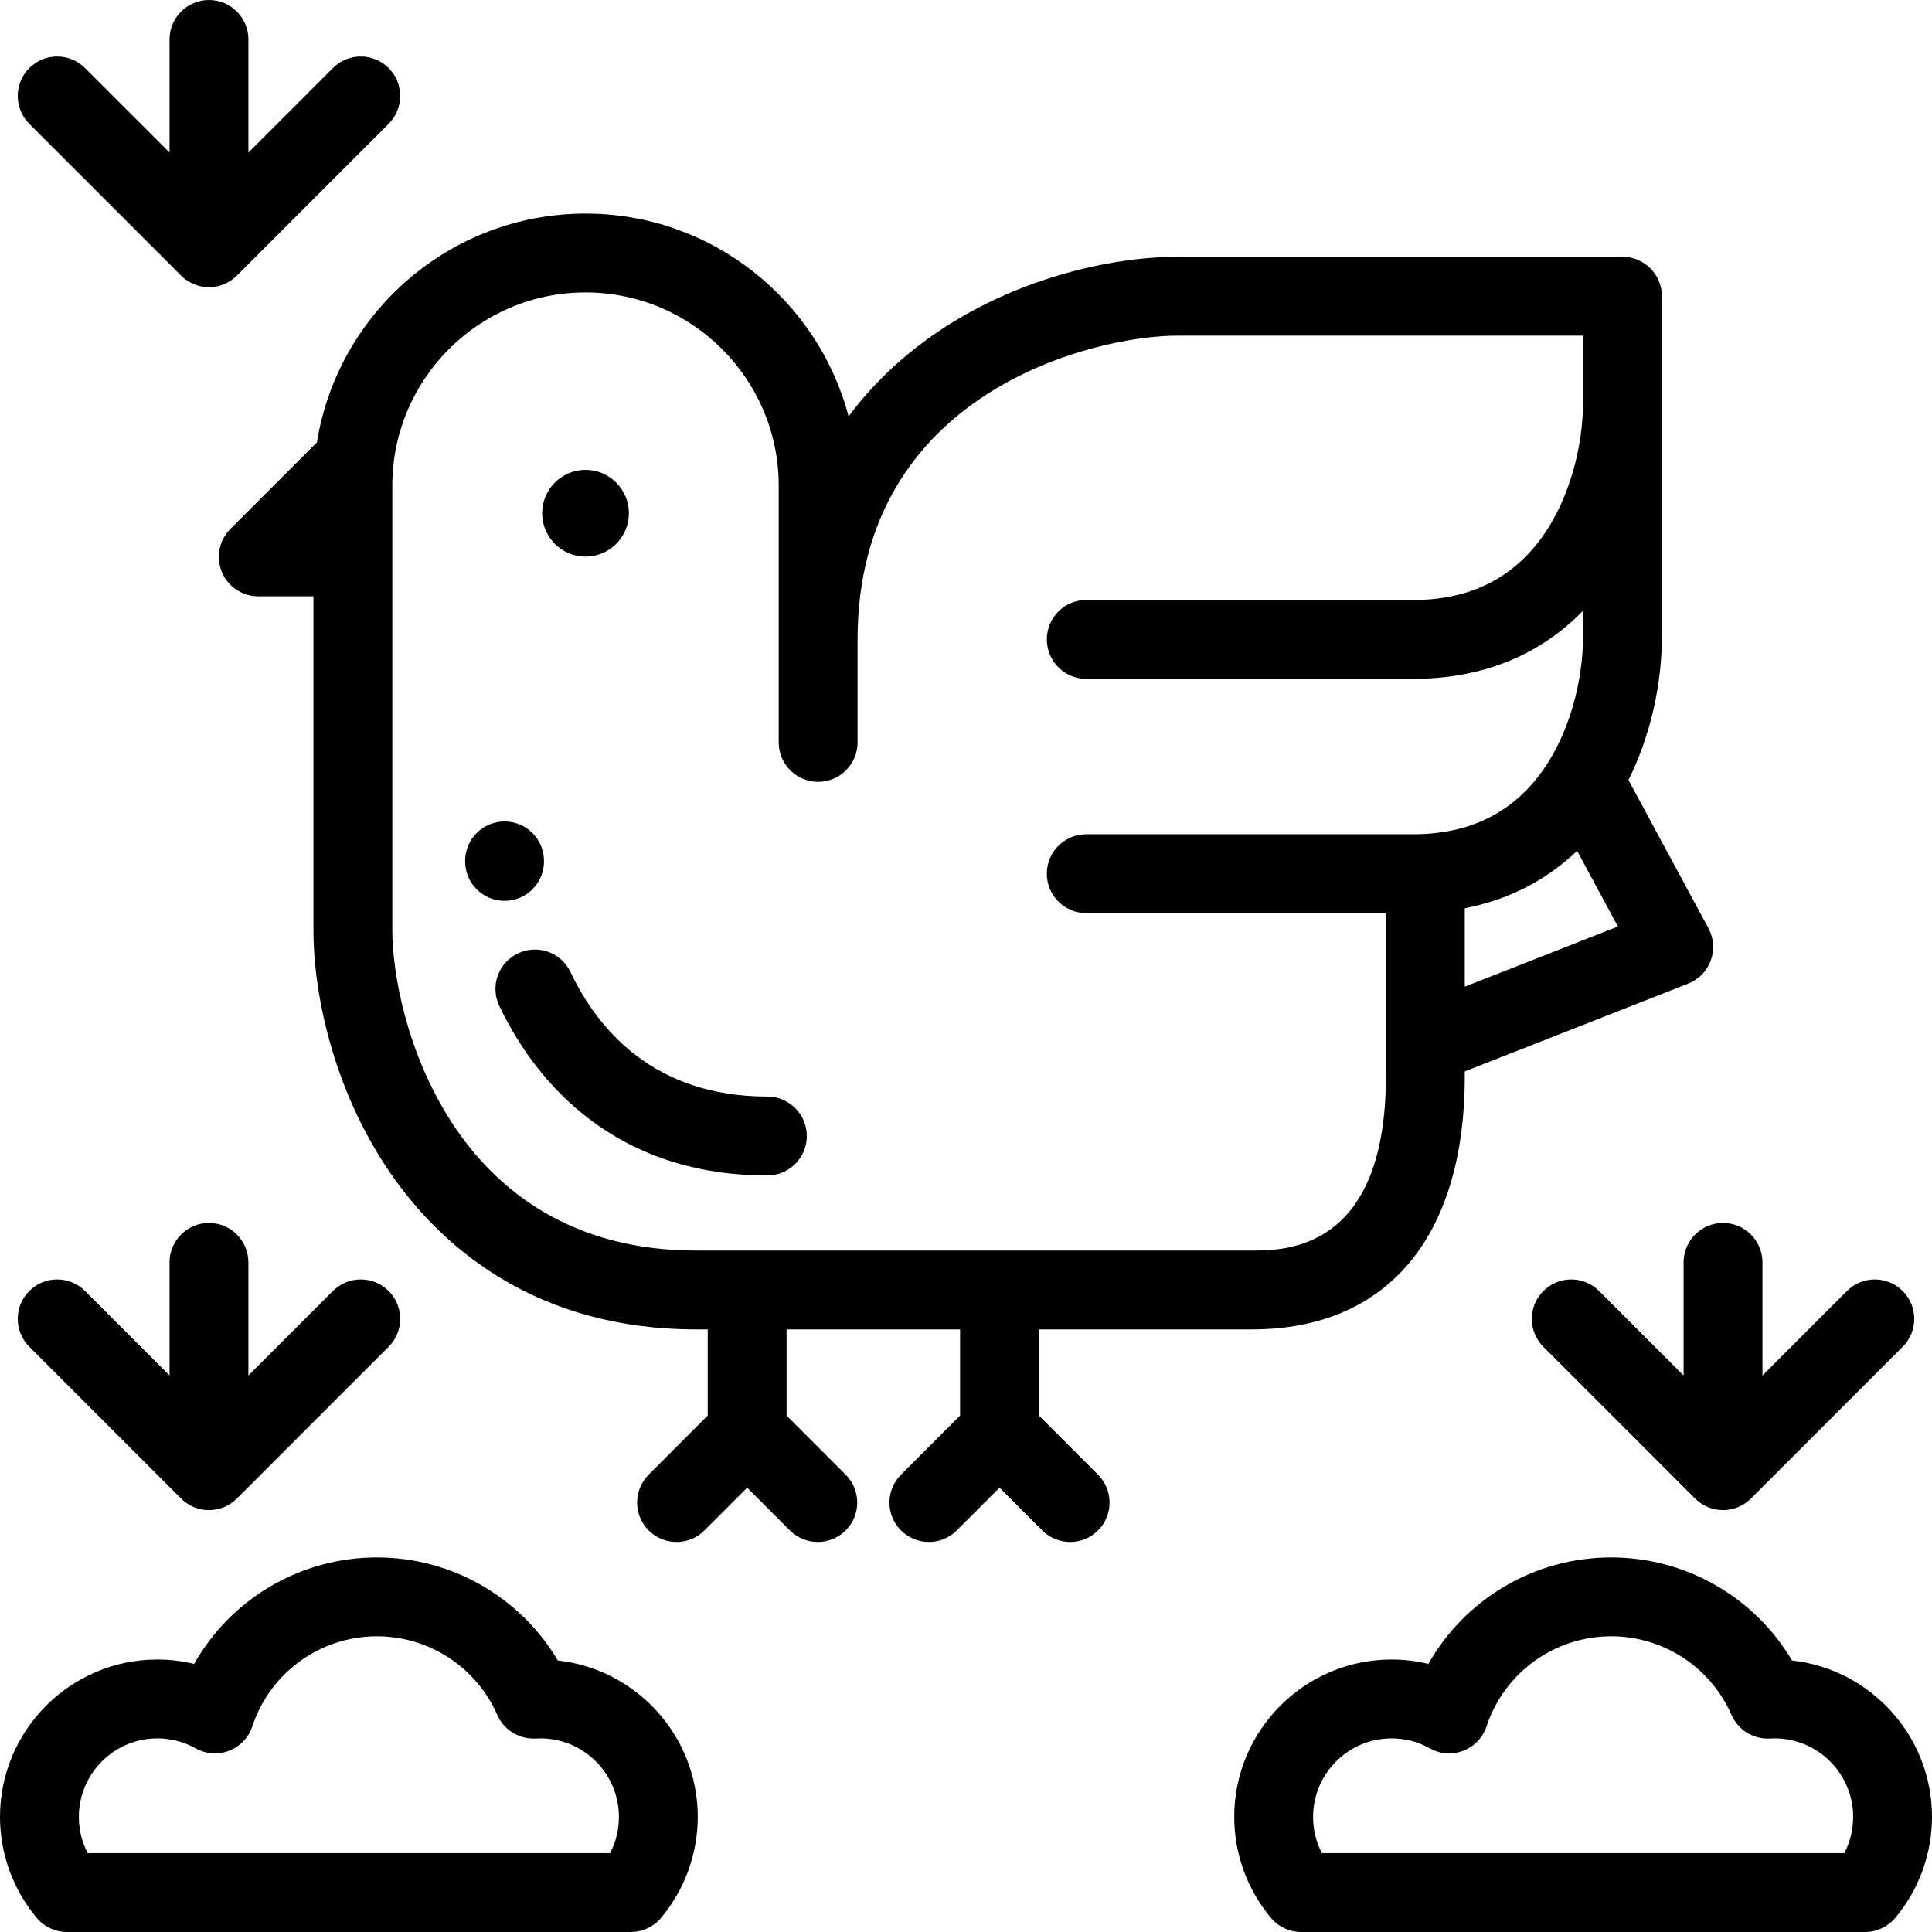
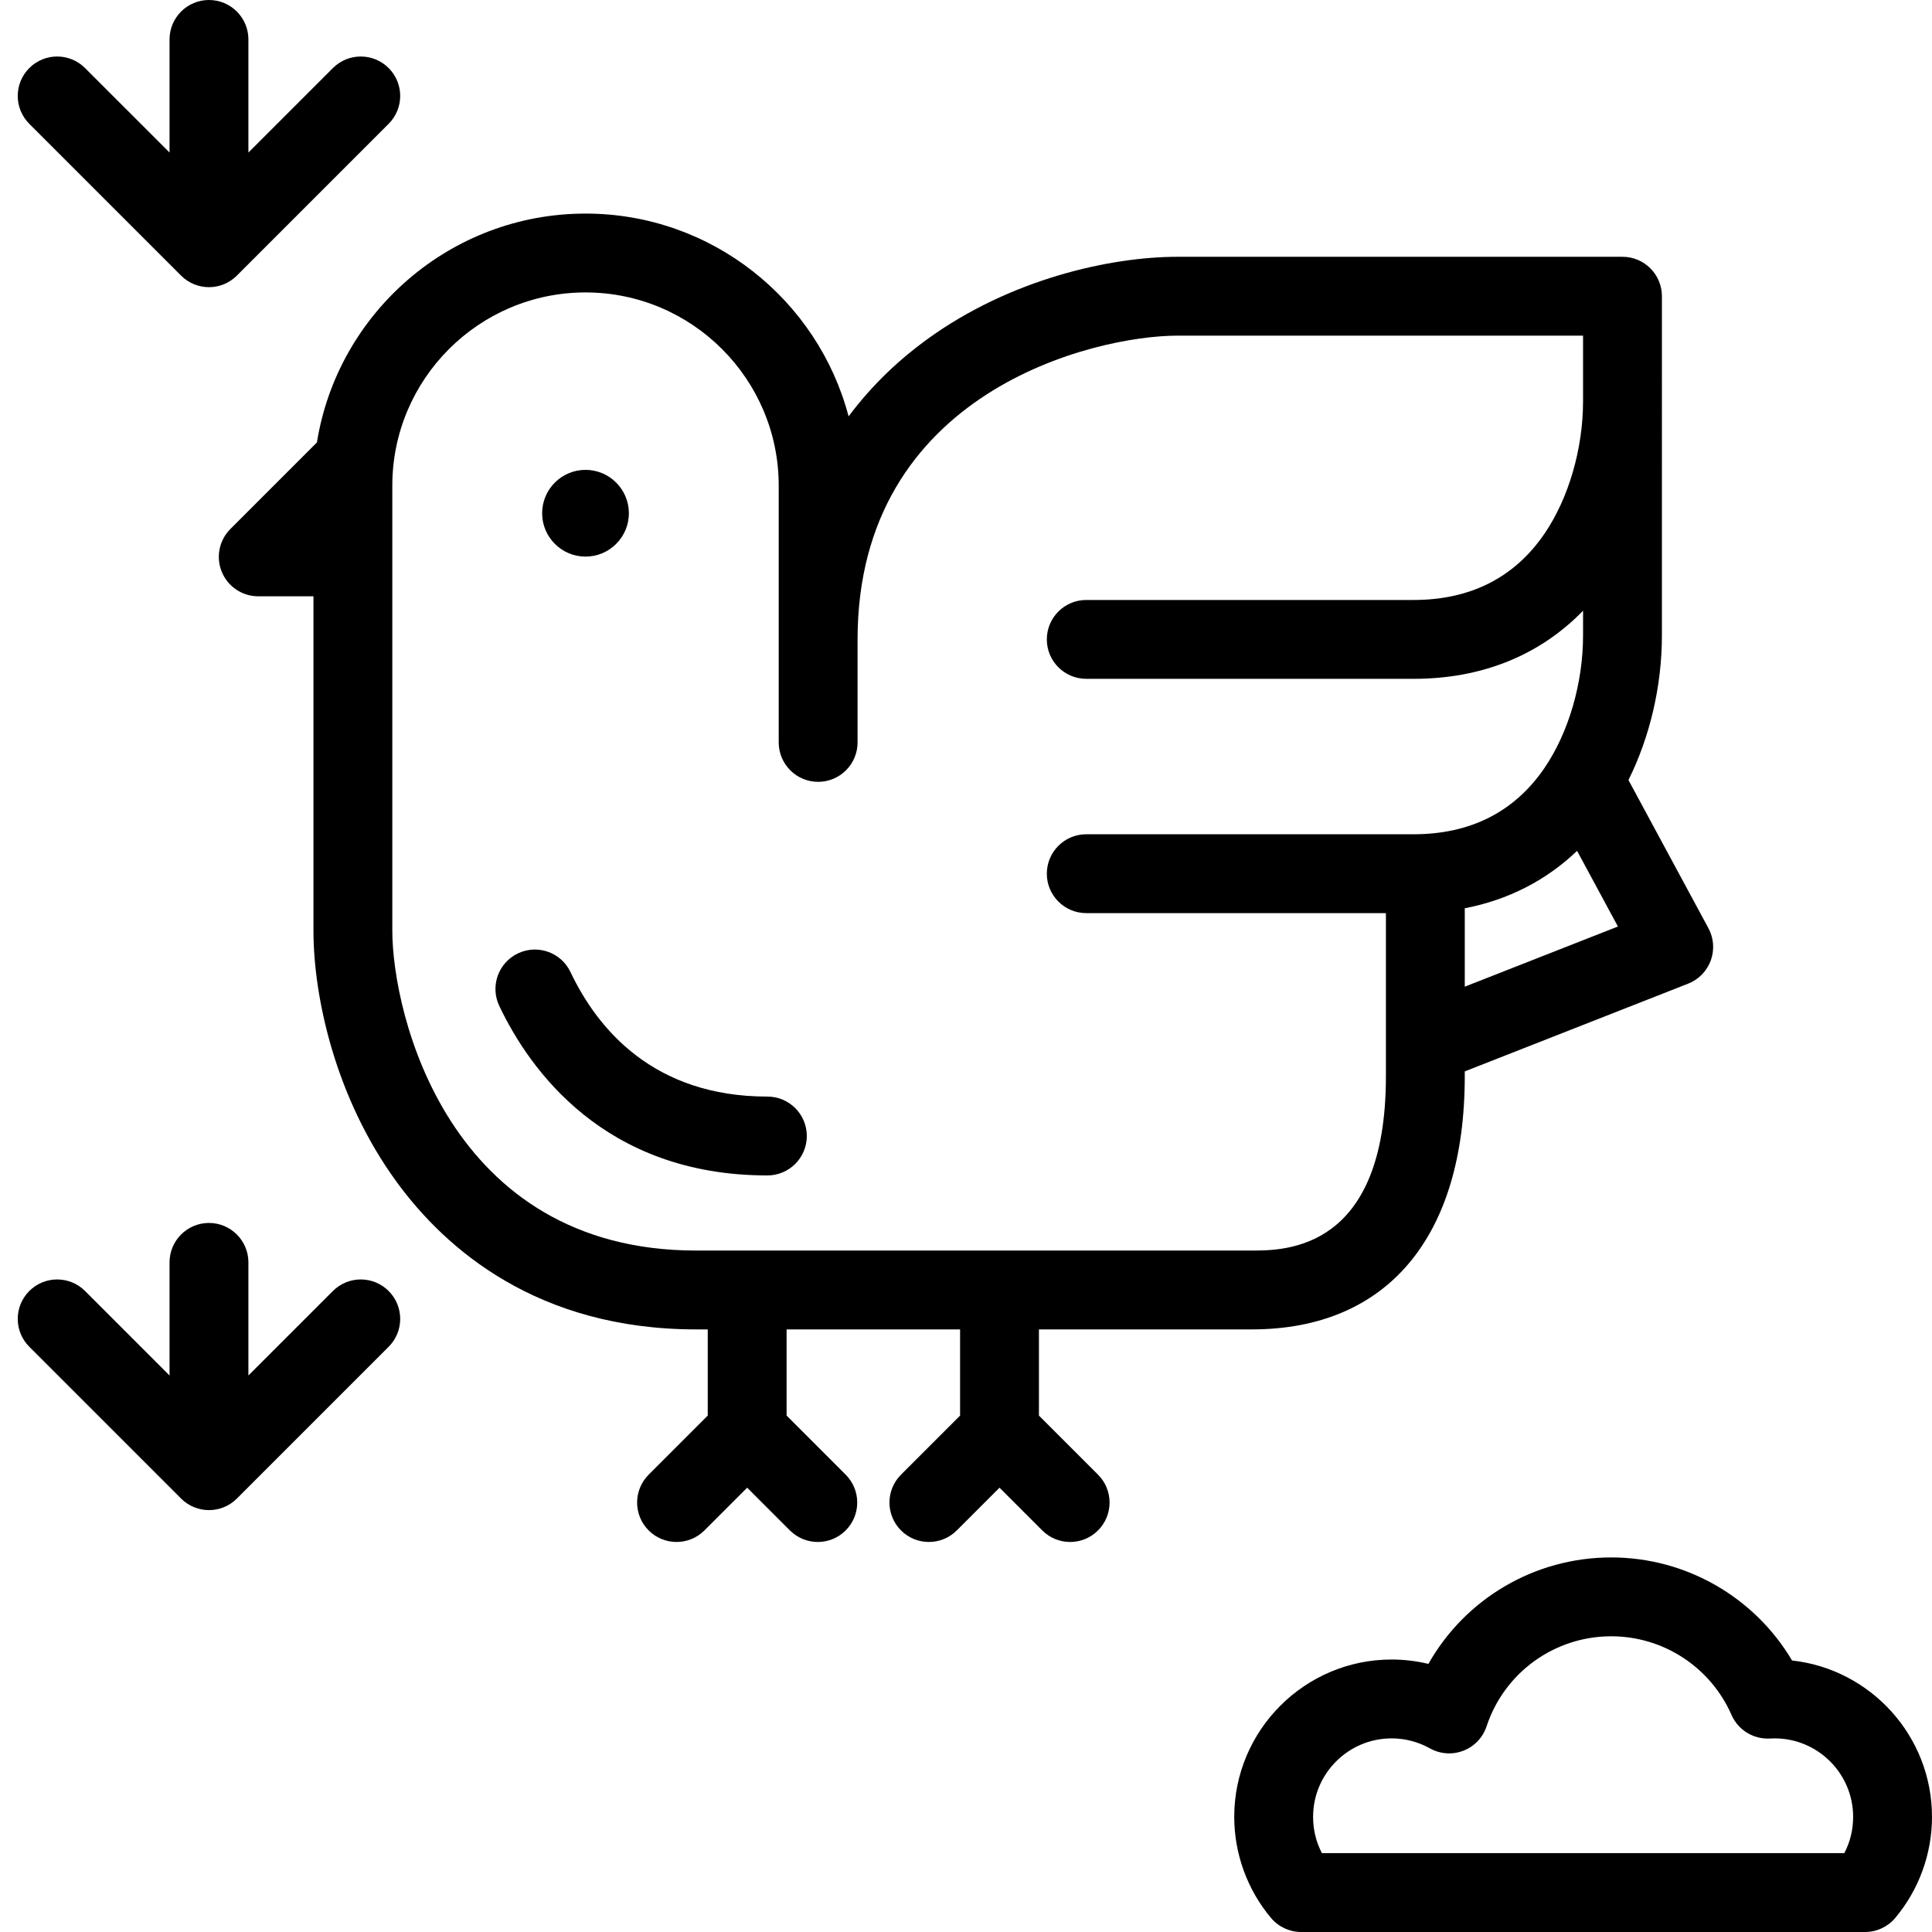
<svg xmlns="http://www.w3.org/2000/svg" fill="#000000" height="800px" width="800px" version="1.1" id="Layer_1" viewBox="0 0 512 512" xml:space="preserve">
  <g>
    <g>
      <path d="M102.997,18.036c-4.081-4.079-10.696-4.079-14.778,0l-22.39,22.39V10.449C65.829,4.678,61.15,0,55.38,0    c-5.77,0-10.449,4.678-10.449,10.449v29.977l-22.391-22.39c-4.081-4.079-10.696-4.079-14.778,0c-4.08,4.08-4.08,10.697,0,14.778    L47.99,73.043c2.041,2.04,4.715,3.061,7.388,3.061s5.348-1.021,7.388-3.061l40.229-40.229    C107.078,28.733,107.078,22.116,102.997,18.036z" />
    </g>
  </g>
  <g>
    <g>
      <path d="M102.997,342.129c-4.081-4.079-10.696-4.079-14.777,0.001l-22.391,22.39v-29.977c0-5.77-4.679-10.449-10.449-10.449    c-5.77,0-10.449,4.679-10.449,10.449v29.977l-22.391-22.391c-4.081-4.079-10.696-4.079-14.778,0c-4.08,4.08-4.08,10.697,0,14.778    l40.229,40.229c2.042,2.04,4.715,3.061,7.389,3.061c2.675,0,5.348-1.021,7.388-3.06l40.229-40.229    C107.077,352.827,107.077,346.21,102.997,342.129z" />
    </g>
  </g>
  <g>
    <g>
-       <path d="M504.237,342.13c-4.081-4.079-10.696-4.079-14.778,0l-22.39,22.39v-29.977c0-5.77-4.679-10.449-10.449-10.449    c-5.77,0-10.449,4.679-10.449,10.449v29.977l-22.391-22.391c-4.081-4.079-10.696-4.079-14.778,0c-4.08,4.08-4.08,10.697,0,14.778    l40.229,40.229c2.042,2.04,4.715,3.061,7.39,3.061s5.348-1.021,7.388-3.06l40.229-40.229    C508.319,352.826,508.319,346.21,504.237,342.13z" />
-     </g>
+       </g>
  </g>
  <g>
    <g>
      <path d="M474.912,440.044c-9.943-16.784-28.091-27.309-47.919-27.309c-20.364,0-38.71,10.991-48.453,28.213    c-3.183-0.765-6.46-1.158-9.751-1.158c-22.995,0-41.703,18.708-41.703,41.703c0,9.773,3.456,19.279,9.731,26.769    c1.985,2.369,4.918,3.738,8.009,3.738H494.26c3.091,0,6.024-1.369,8.009-3.738c6.275-7.489,9.731-16.995,9.731-26.769    C512,460.057,495.745,442.347,474.912,440.044z M488.761,491.102H350.324c-1.54-2.937-2.341-6.195-2.341-9.609    c0-11.472,9.333-20.805,20.805-20.805c3.551,0,7.058,0.913,10.144,2.642c2.72,1.524,5.98,1.752,8.888,0.625    c2.908-1.128,5.159-3.498,6.139-6.46c4.721-14.272,17.997-23.862,33.034-23.862c13.82,0,26.336,8.187,31.885,20.857    c1.754,4.005,5.827,6.473,10.179,6.24c0.412-0.024,0.823-0.042,1.239-0.042c11.472,0,20.805,9.333,20.805,20.805    C491.102,484.908,490.303,488.165,488.761,491.102z" />
    </g>
  </g>
  <g>
    <g>
-       <path d="M147.827,440.044c-9.943-16.784-28.091-27.309-47.919-27.309c-20.365,0-38.712,10.991-48.455,28.213    c-3.183-0.765-6.458-1.158-9.75-1.158C18.708,439.79,0,458.498,0,481.493c0,9.774,3.457,19.28,9.731,26.769    c1.985,2.369,4.918,3.738,8.009,3.738h149.433c3.091,0,6.024-1.369,8.009-3.738c6.275-7.49,9.731-16.995,9.731-26.769    C184.913,460.057,168.659,442.347,147.827,440.044z M161.675,491.102H23.239c-1.54-2.937-2.341-6.194-2.341-9.609    c0-11.472,9.333-20.805,20.805-20.805c3.551,0,7.057,0.913,10.142,2.641c2.72,1.526,5.981,1.753,8.889,0.626    c2.907-1.128,5.159-3.498,6.139-6.46c4.721-14.272,17.997-23.862,33.035-23.862c13.82,0,26.335,8.187,31.884,20.857    c1.755,4.005,5.832,6.473,10.18,6.24c0.411-0.024,0.823-0.042,1.238-0.042c11.472,0,20.805,9.333,20.805,20.805    C164.016,484.907,163.216,488.165,161.675,491.102z" />
-     </g>
+       </g>
  </g>
  <g>
    <g>
      <path d="M155.167,124.518c-6.337,0-11.494,5.157-11.494,11.494c0,6.337,5.157,11.494,11.494,11.494    c6.337,0,11.494-5.157,11.494-11.494C166.661,129.675,161.505,124.518,155.167,124.518z" />
    </g>
  </g>
  <g>
    <g>
      <path d="M203.365,290.604c-30.177,0-45.03-17.942-52.176-32.994c-2.474-5.214-8.709-7.435-13.92-4.957    c-5.213,2.474-7.432,8.707-4.957,13.92c7.965,16.78,27.79,44.929,71.053,44.929c5.77,0,10.449-4.679,10.449-10.449    C213.814,295.283,209.135,290.604,203.365,290.604z" />
    </g>
  </g>
  <g>
    <g>
      <path d="M452.754,245.988l-21.195-39.266c5.688-11.447,8.865-24.94,8.865-38.317V78.501c0-5.77-4.679-10.449-10.449-10.449    H312.058c-17.572,0-44.281,5.778-66.542,21.998c-6.837,4.981-14.172,11.63-20.627,20.292    c-8.14-30.891-36.309-53.741-69.722-53.741c-35.86,0-65.678,26.319-71.18,60.652l-22.935,22.935    c-2.987,2.988-3.882,7.483-2.265,11.387c1.617,3.904,5.427,6.45,9.654,6.45h14.629v88.591c0,17.572,5.778,44.281,21.998,66.541    c13.012,17.86,37.357,39.149,79.439,39.149h3.052v22.839l-15.657,15.657c-4.08,4.08-4.08,10.697,0,14.778    c4.081,4.079,10.696,4.079,14.778,0l11.329-11.329l11.329,11.329c2.041,2.04,4.715,3.06,7.388,3.06    c2.674,0,5.348-1.021,7.388-3.06c4.08-4.08,4.08-10.697,0-14.778l-15.657-15.658v-22.839h45.976v22.839l-15.657,15.657    c-4.08,4.08-4.08,10.697,0,14.778c4.081,4.079,10.696,4.079,14.778,0l11.329-11.329l11.329,11.329    c2.041,2.04,4.715,3.061,7.388,3.061c2.674,0,5.348-1.021,7.388-3.061c4.08-4.08,4.08-10.697,0-14.778l-15.658-15.657v-22.839    h56.424c35.858,0,56.424-24.453,56.424-67.089v-1.284l59.2-23.257c2.784-1.094,4.965-3.327,5.992-6.135    S454.174,248.62,452.754,245.988z M374.596,221.088h-86.727c-5.77,0-10.449,4.679-10.449,10.449    c0,5.77,4.679,10.449,10.449,10.449h79.412v43.232c0,46.191-26.74,46.191-35.526,46.191H184.507    c-65.744,0-80.54-62.794-80.54-84.791V128.698c0-28.232,22.968-51.2,51.2-51.2s51.2,22.968,51.2,51.2v40.793v14.461v12.795    c0,5.77,4.679,10.449,10.449,10.449c5.77,0,10.449-4.679,10.449-10.449v-12.795v-14.461c0-65.744,62.795-80.541,84.792-80.541    h107.469v17.366c0,12.597-3.813,25.713-10.202,35.086C401.366,153.08,389.681,159,374.596,159h-86.727    c-5.77,0-10.449,4.679-10.449,10.449c0,5.77,4.679,10.449,10.449,10.449h86.727c18.098,0,33.426-6.206,44.931-18.051v6.557    c0,12.597-3.813,25.713-10.202,35.086C401.366,215.167,389.682,221.088,374.596,221.088z M388.18,261.48v-20.78    c11.503-2.22,21.54-7.355,29.763-15.212l10.821,20.047L388.18,261.48z" />
    </g>
  </g>
  <g>
    <g>
-       <path d="M133.715,217.698c-5.77,0-10.449,4.679-10.449,10.449v0.138c0,5.77,4.679,10.449,10.449,10.449    c5.77,0,10.449-4.679,10.449-10.449v-0.138C144.163,222.377,139.484,217.698,133.715,217.698z" />
-     </g>
+       </g>
  </g>
</svg>